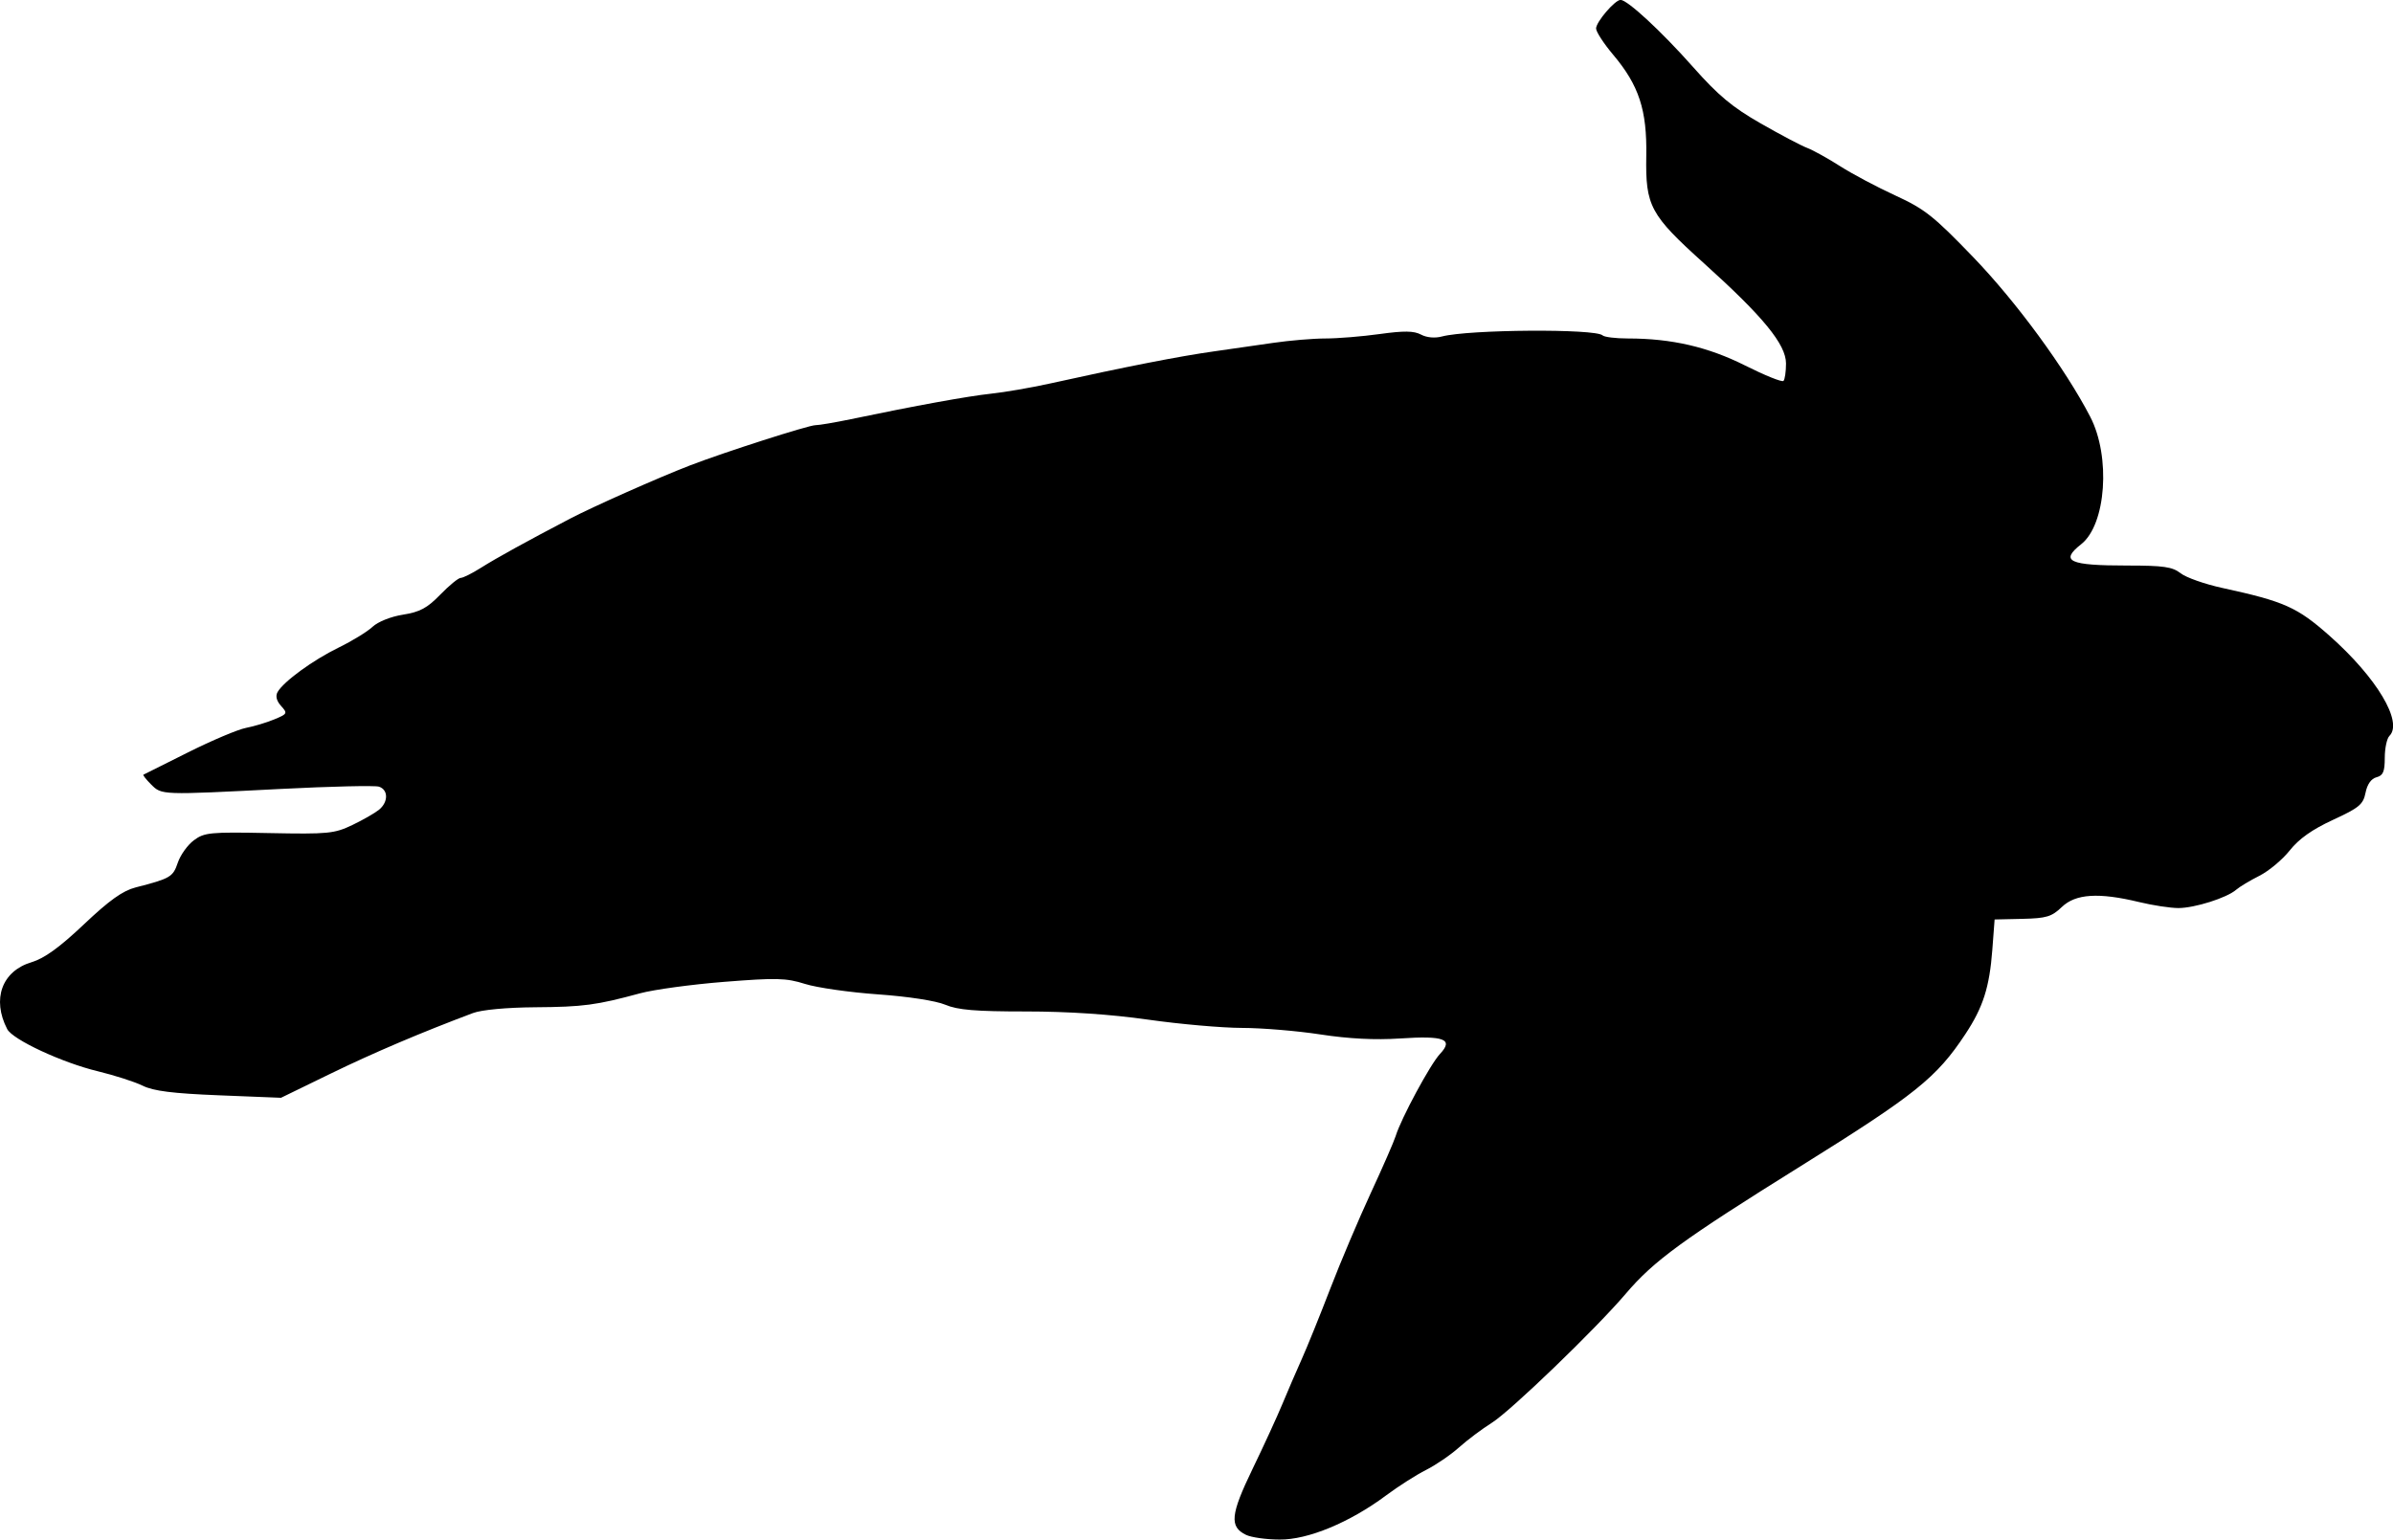
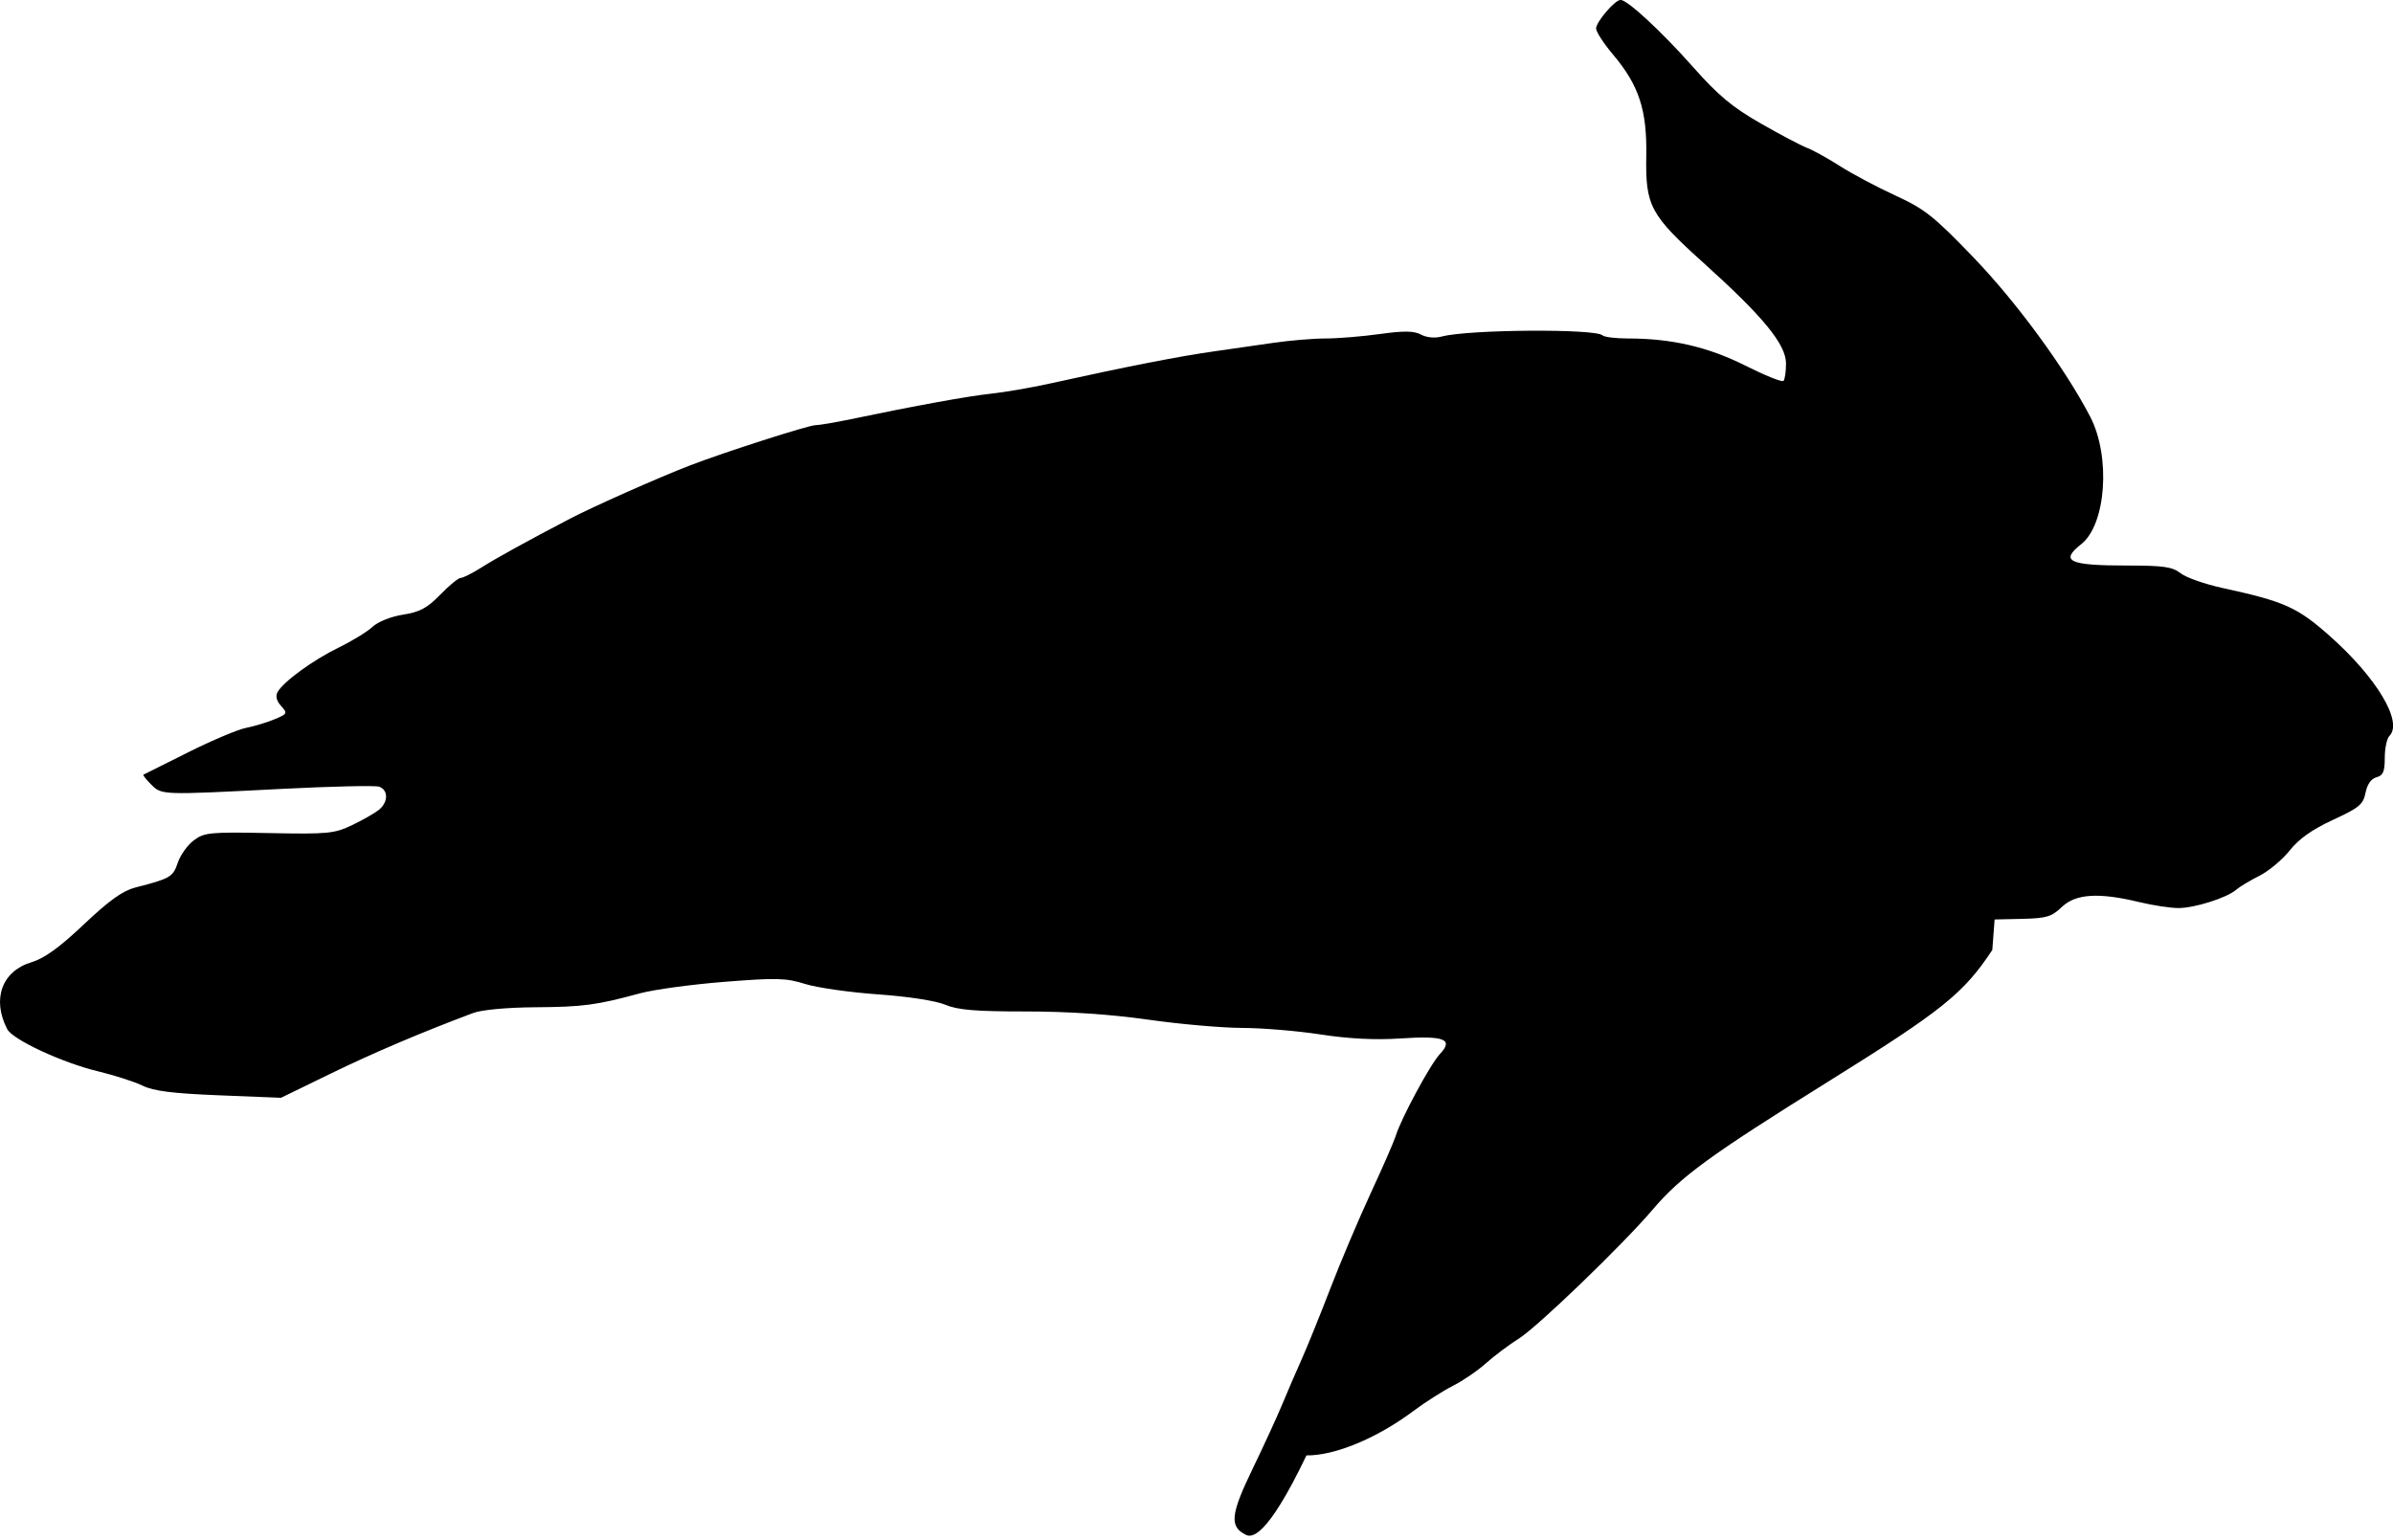
<svg xmlns="http://www.w3.org/2000/svg" version="1.1" id="svg2" x="0px" y="0px" viewBox="0 0 695.48 447.52" style="enable-background:new 0 0 695.48 447.52;" xml:space="preserve">
-   <path d="M362.14,446.12c-4.88-2.35-4.53-5.9,1.89-19.16c3.29-6.8,7.21-15.34,8.71-18.97c1.5-3.63,4.02-9.46,5.59-12.96  c1.57-3.5,5.29-12.68,8.26-20.4c2.97-7.72,8.28-20.25,11.79-27.84c3.52-7.59,6.78-15.06,7.25-16.6  c1.55-5.07,10.08-20.88,12.85-23.83c4.06-4.32,1.34-5.38-11.62-4.52c-7.21,0.48-14.88,0.09-23.09-1.17  c-6.76-1.04-17.02-1.89-22.8-1.9c-5.78-0.01-18.05-1.09-27.27-2.4c-10.98-1.56-23.25-2.38-35.55-2.38  c-14.66,0-19.81-0.43-23.43-1.96c-2.74-1.15-10.76-2.39-19.56-3.01c-8.2-0.58-17.73-1.94-21.18-3.03  c-5.52-1.74-8.32-1.81-23.49-0.61c-9.47,0.75-20.46,2.25-24.42,3.32c-12.75,3.46-16.55,3.97-30.6,4.07c-8.2,0.06-15.51,0.74-18,1.68  c-15,5.63-28.89,11.53-41.4,17.62l-14.4,7.01l-18-0.72c-13.46-0.54-19.06-1.24-22.2-2.79c-2.31-1.14-8.18-3.02-13.04-4.2  c-10.38-2.5-24.76-9.19-26.34-12.26c-4.5-8.72-1.54-16.86,7.09-19.44c3.73-1.12,8.1-4.28,15.21-11c7.38-6.99,11.28-9.77,15.02-10.73  c10.12-2.6,10.86-3.03,12.26-7.18c0.75-2.23,2.85-5.17,4.67-6.52c3.05-2.28,4.7-2.44,21.86-2.1c17.21,0.34,18.97,0.16,24.22-2.35  c3.11-1.49,6.6-3.5,7.76-4.45c2.72-2.25,2.69-5.81-0.05-6.69c-1.18-0.38-14.01-0.08-28.5,0.66c-34.95,1.79-34.6,1.8-37.72-1.31  c-1.45-1.45-2.45-2.72-2.23-2.83c0.22-0.11,6.07-3.04,13-6.5c6.93-3.47,14.49-6.66,16.8-7.1c2.31-0.44,6.01-1.55,8.22-2.47  c3.84-1.59,3.93-1.77,1.99-3.91c-1.31-1.45-1.68-2.88-1.02-4.03c1.73-3.06,10.29-9.3,17.74-12.93c3.92-1.91,8.36-4.63,9.86-6.04  c1.57-1.47,5.33-2.98,8.85-3.53c4.92-0.78,7.05-1.92,10.84-5.83c2.59-2.67,5.27-4.86,5.94-4.86c0.67,0,3.32-1.32,5.88-2.94  c4.48-2.83,13.27-7.68,25.9-14.28c6.7-3.5,25.61-11.9,34.8-15.45c9.98-3.85,34.56-11.73,36.54-11.72c1.02,0.01,5.64-0.78,10.26-1.74  c18.75-3.92,33.99-6.69,40.8-7.42c3.96-0.42,11.52-1.73,16.8-2.89c22.23-4.92,37.88-7.99,48-9.41c4.62-0.65,12.33-1.76,17.12-2.46  c4.8-0.7,11.64-1.28,15.21-1.28s10.67-0.58,15.78-1.29c7.06-0.98,9.94-0.94,12,0.16c1.65,0.88,4.03,1.1,6.09,0.55  c7.74-2.05,44.67-2.3,46.68-0.32c0.5,0.49,3.82,0.9,7.38,0.9c12.67,0,23.28,2.45,34.09,7.88c5.7,2.86,10.69,4.87,11.1,4.46  c0.41-0.41,0.74-2.69,0.74-5.07c0-5.53-6.61-13.6-23.82-29.1c-15.69-14.13-17.04-16.64-16.79-31.23  c0.23-13.36-2.12-20.51-9.64-29.43c-2.72-3.23-4.95-6.65-4.95-7.61c0-1.9,5.49-8.31,7.12-8.31c2,0,11.88,9.15,21.03,19.47  c7.38,8.33,11.41,11.69,19.67,16.42c5.71,3.27,11.79,6.48,13.52,7.13c1.72,0.65,6.04,3.05,9.6,5.32s10.79,6.11,16.07,8.53  c8.49,3.9,11.09,5.95,22.57,17.87c12.59,13.07,26.75,32.39,34.03,46.41c6.02,11.6,4.63,31.35-2.61,37.05  c-6.29,4.95-3.58,6.21,13.42,6.21c10.52,0,13.09,0.37,15.48,2.25c1.58,1.24,7.06,3.17,12.19,4.28c17.96,3.91,21.68,5.57,31.05,13.86  c13.73,12.16,21.47,25.09,17.43,29.13c-0.74,0.74-1.35,3.61-1.35,6.37c0,4.02-0.48,5.15-2.41,5.65c-1.54,0.4-2.69,2.03-3.18,4.5  c-0.68,3.4-1.83,4.36-9.48,7.89c-6.04,2.79-9.88,5.51-12.55,8.88c-2.12,2.67-6.08,5.98-8.81,7.36c-2.73,1.37-5.77,3.2-6.76,4.06  c-2.71,2.36-12.06,5.32-16.8,5.32c-2.31,0-7.44-0.78-11.4-1.74c-11.75-2.84-18.46-2.41-22.47,1.44c-2.96,2.83-4.46,3.28-11.47,3.44  l-8.06,0.18l-0.67,8.86c-0.83,10.88-2.68,16.67-7.83,24.46c-8.38,12.68-14.45,17.55-47.7,38.27c-34.48,21.49-42.82,27.57-51.01,37.2  c-8.65,10.17-33.48,34.11-38.91,37.5c-2.79,1.75-7.08,4.96-9.53,7.15c-2.45,2.19-6.77,5.14-9.6,6.56  c-2.83,1.42-8.05,4.75-11.59,7.39c-10.53,7.86-22.77,12.94-30.99,12.84C368,447.47,363.64,446.85,362.14,446.12L362.14,446.12z" />
+   <path d="M362.14,446.12c-4.88-2.35-4.53-5.9,1.89-19.16c3.29-6.8,7.21-15.34,8.71-18.97c1.5-3.63,4.02-9.46,5.59-12.96  c1.57-3.5,5.29-12.68,8.26-20.4c2.97-7.72,8.28-20.25,11.79-27.84c3.52-7.59,6.78-15.06,7.25-16.6  c1.55-5.07,10.08-20.88,12.85-23.83c4.06-4.32,1.34-5.38-11.62-4.52c-7.21,0.48-14.88,0.09-23.09-1.17  c-6.76-1.04-17.02-1.89-22.8-1.9c-5.78-0.01-18.05-1.09-27.27-2.4c-10.98-1.56-23.25-2.38-35.55-2.38  c-14.66,0-19.81-0.43-23.43-1.96c-2.74-1.15-10.76-2.39-19.56-3.01c-8.2-0.58-17.73-1.94-21.18-3.03  c-5.52-1.74-8.32-1.81-23.49-0.61c-9.47,0.75-20.46,2.25-24.42,3.32c-12.75,3.46-16.55,3.97-30.6,4.07c-8.2,0.06-15.51,0.74-18,1.68  c-15,5.63-28.89,11.53-41.4,17.62l-14.4,7.01l-18-0.72c-13.46-0.54-19.06-1.24-22.2-2.79c-2.31-1.14-8.18-3.02-13.04-4.2  c-10.38-2.5-24.76-9.19-26.34-12.26c-4.5-8.72-1.54-16.86,7.09-19.44c3.73-1.12,8.1-4.28,15.21-11c7.38-6.99,11.28-9.77,15.02-10.73  c10.12-2.6,10.86-3.03,12.26-7.18c0.75-2.23,2.85-5.17,4.67-6.52c3.05-2.28,4.7-2.44,21.86-2.1c17.21,0.34,18.97,0.16,24.22-2.35  c3.11-1.49,6.6-3.5,7.76-4.45c2.72-2.25,2.69-5.81-0.05-6.69c-1.18-0.38-14.01-0.08-28.5,0.66c-34.95,1.79-34.6,1.8-37.72-1.31  c-1.45-1.45-2.45-2.72-2.23-2.83c0.22-0.11,6.07-3.04,13-6.5c6.93-3.47,14.49-6.66,16.8-7.1c2.31-0.44,6.01-1.55,8.22-2.47  c3.84-1.59,3.93-1.77,1.99-3.91c-1.31-1.45-1.68-2.88-1.02-4.03c1.73-3.06,10.29-9.3,17.74-12.93c3.92-1.91,8.36-4.63,9.86-6.04  c1.57-1.47,5.33-2.98,8.85-3.53c4.92-0.78,7.05-1.92,10.84-5.83c2.59-2.67,5.27-4.86,5.94-4.86c0.67,0,3.32-1.32,5.88-2.94  c4.48-2.83,13.27-7.68,25.9-14.28c6.7-3.5,25.61-11.9,34.8-15.45c9.98-3.85,34.56-11.73,36.54-11.72c1.02,0.01,5.64-0.78,10.26-1.74  c18.75-3.92,33.99-6.69,40.8-7.42c3.96-0.42,11.52-1.73,16.8-2.89c22.23-4.92,37.88-7.99,48-9.41c4.62-0.65,12.33-1.76,17.12-2.46  c4.8-0.7,11.64-1.28,15.21-1.28s10.67-0.58,15.78-1.29c7.06-0.98,9.94-0.94,12,0.16c1.65,0.88,4.03,1.1,6.09,0.55  c7.74-2.05,44.67-2.3,46.68-0.32c0.5,0.49,3.82,0.9,7.38,0.9c12.67,0,23.28,2.45,34.09,7.88c5.7,2.86,10.69,4.87,11.1,4.46  c0.41-0.41,0.74-2.69,0.74-5.07c0-5.53-6.61-13.6-23.82-29.1c-15.69-14.13-17.04-16.64-16.79-31.23  c0.23-13.36-2.12-20.51-9.64-29.43c-2.72-3.23-4.95-6.65-4.95-7.61c0-1.9,5.49-8.31,7.12-8.31c2,0,11.88,9.15,21.03,19.47  c7.38,8.33,11.41,11.69,19.67,16.42c5.71,3.27,11.79,6.48,13.52,7.13c1.72,0.65,6.04,3.05,9.6,5.32s10.79,6.11,16.07,8.53  c8.49,3.9,11.09,5.95,22.57,17.87c12.59,13.07,26.75,32.39,34.03,46.41c6.02,11.6,4.63,31.35-2.61,37.05  c-6.29,4.95-3.58,6.21,13.42,6.21c10.52,0,13.09,0.37,15.48,2.25c1.58,1.24,7.06,3.17,12.19,4.28c17.96,3.91,21.68,5.57,31.05,13.86  c13.73,12.16,21.47,25.09,17.43,29.13c-0.74,0.74-1.35,3.61-1.35,6.37c0,4.02-0.48,5.15-2.41,5.65c-1.54,0.4-2.69,2.03-3.18,4.5  c-0.68,3.4-1.83,4.36-9.48,7.89c-6.04,2.79-9.88,5.51-12.55,8.88c-2.12,2.67-6.08,5.98-8.81,7.36c-2.73,1.37-5.77,3.2-6.76,4.06  c-2.71,2.36-12.06,5.32-16.8,5.32c-2.31,0-7.44-0.78-11.4-1.74c-11.75-2.84-18.46-2.41-22.47,1.44c-2.96,2.83-4.46,3.28-11.47,3.44  l-8.06,0.18l-0.67,8.86c-8.38,12.68-14.45,17.55-47.7,38.27c-34.48,21.49-42.82,27.57-51.01,37.2  c-8.65,10.17-33.48,34.11-38.91,37.5c-2.79,1.75-7.08,4.96-9.53,7.15c-2.45,2.19-6.77,5.14-9.6,6.56  c-2.83,1.42-8.05,4.75-11.59,7.39c-10.53,7.86-22.77,12.94-30.99,12.84C368,447.47,363.64,446.85,362.14,446.12L362.14,446.12z" />
</svg>